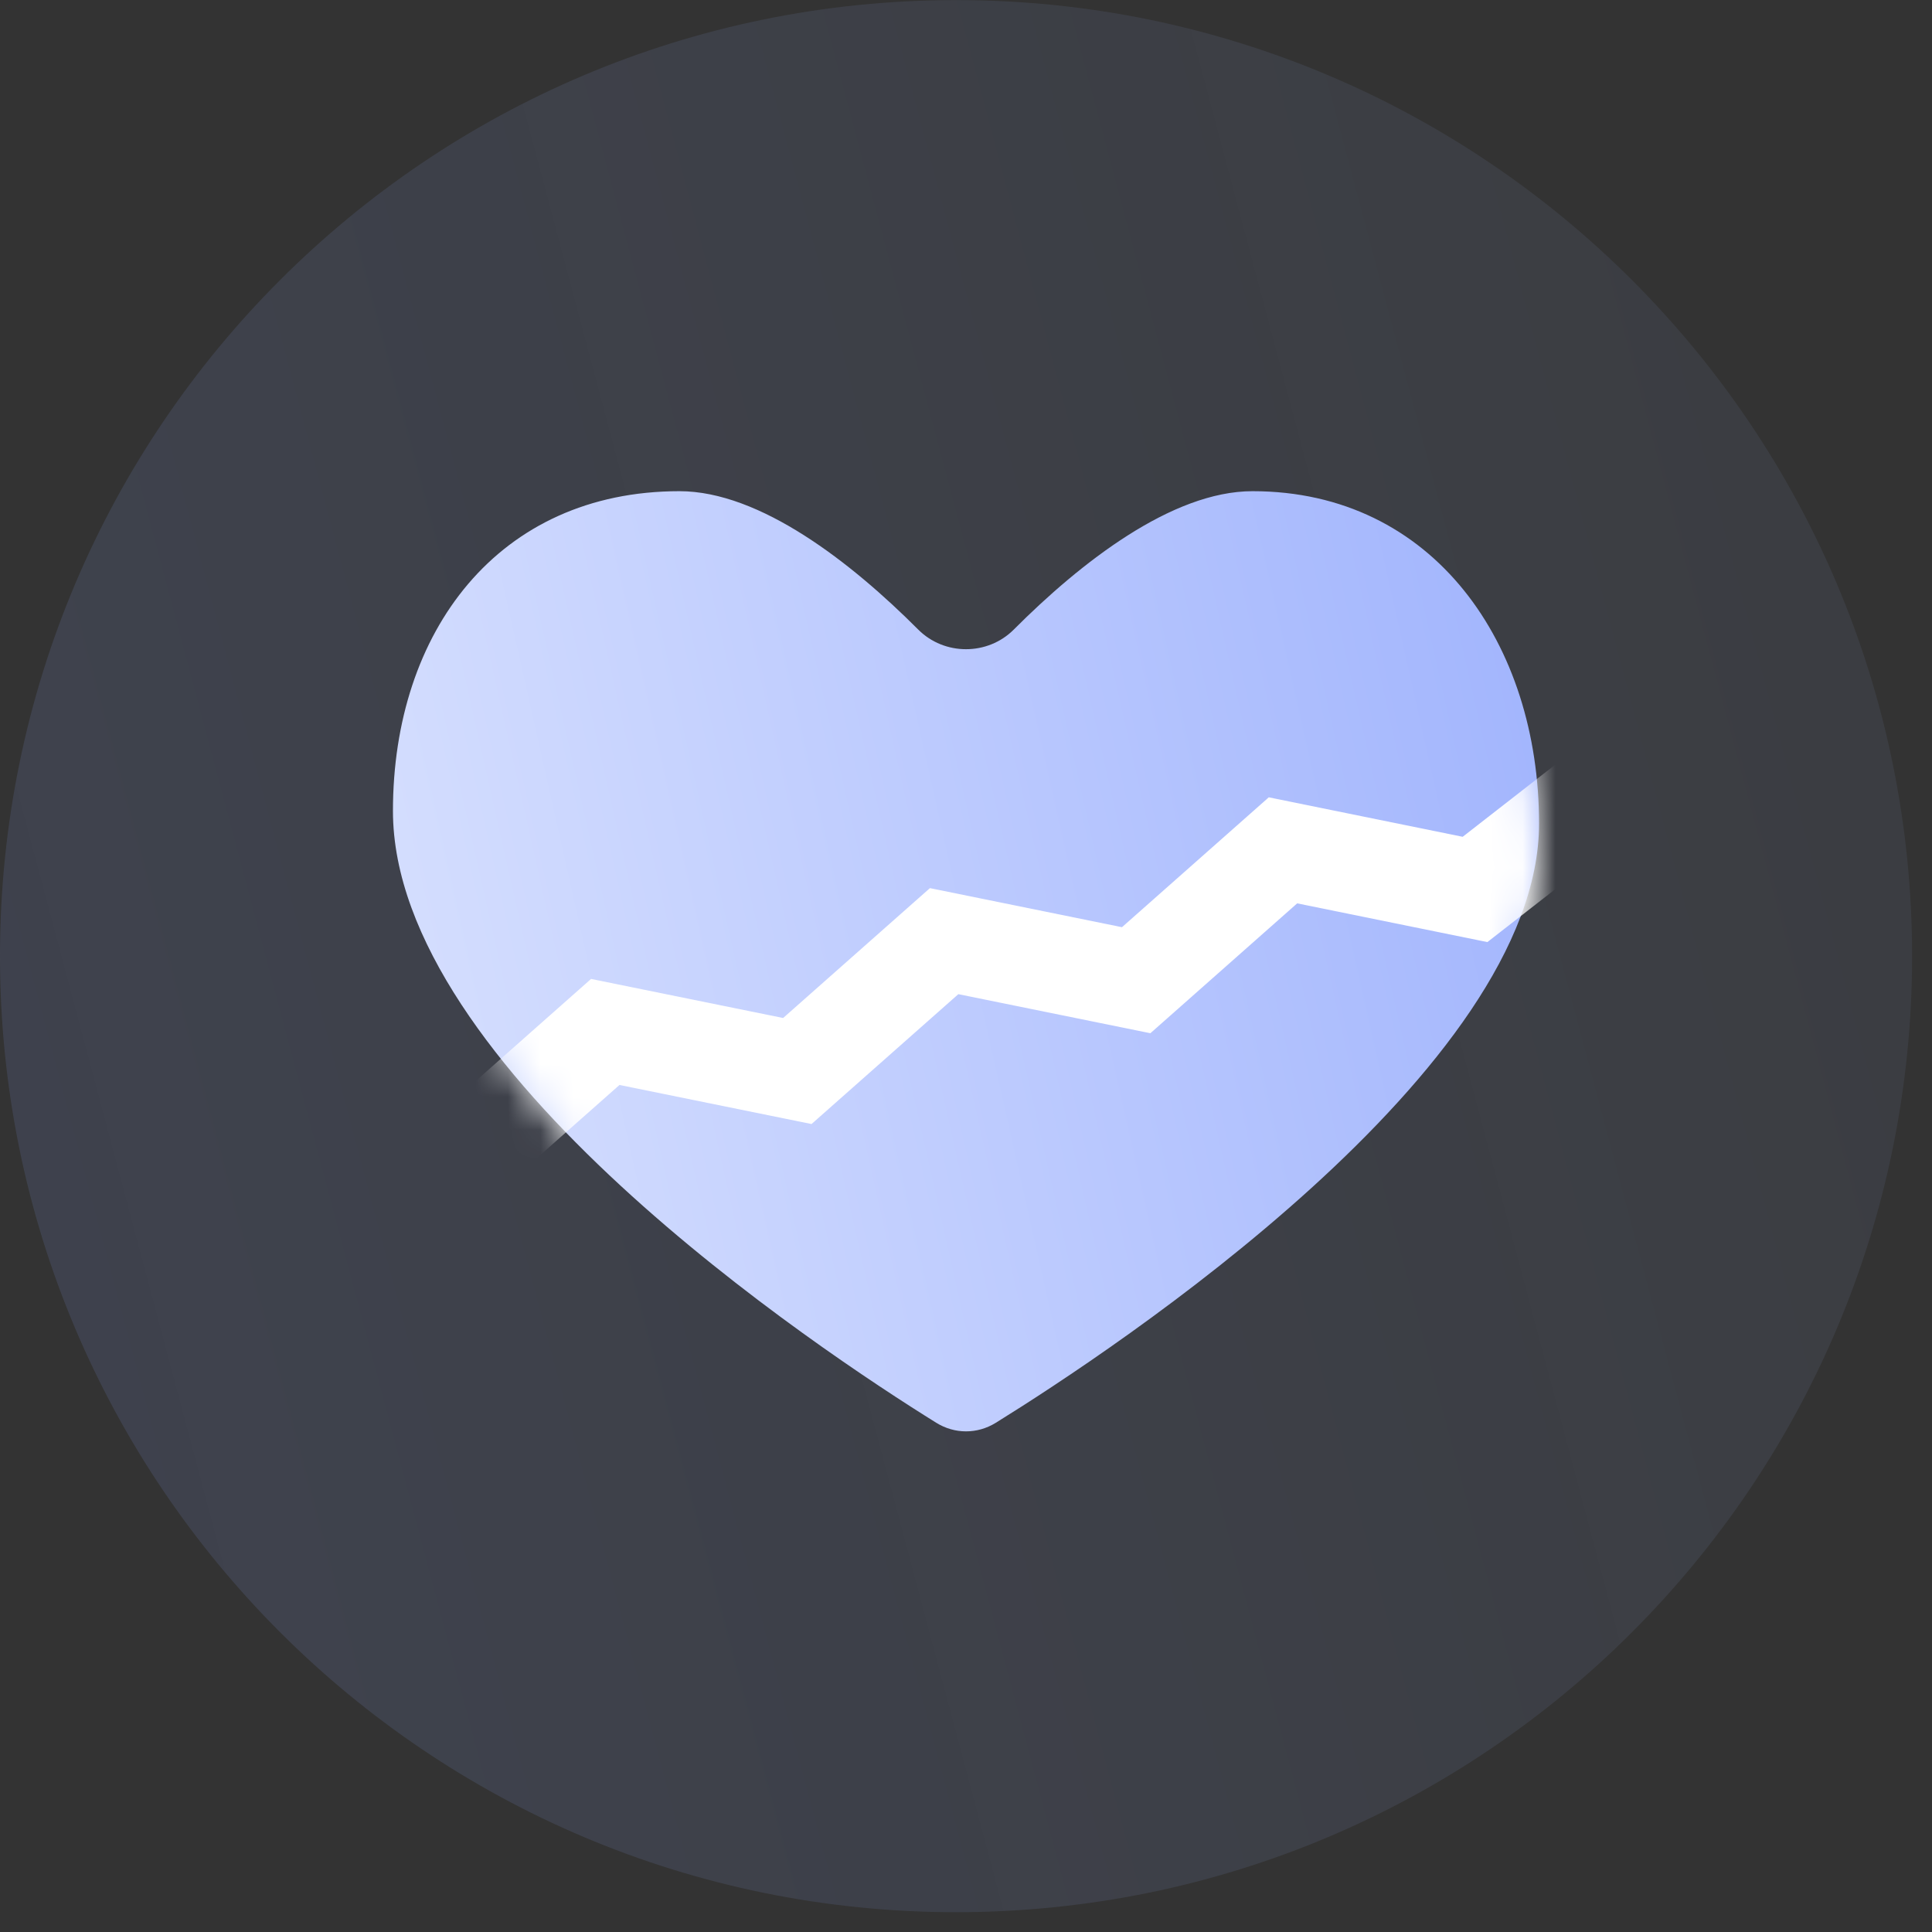
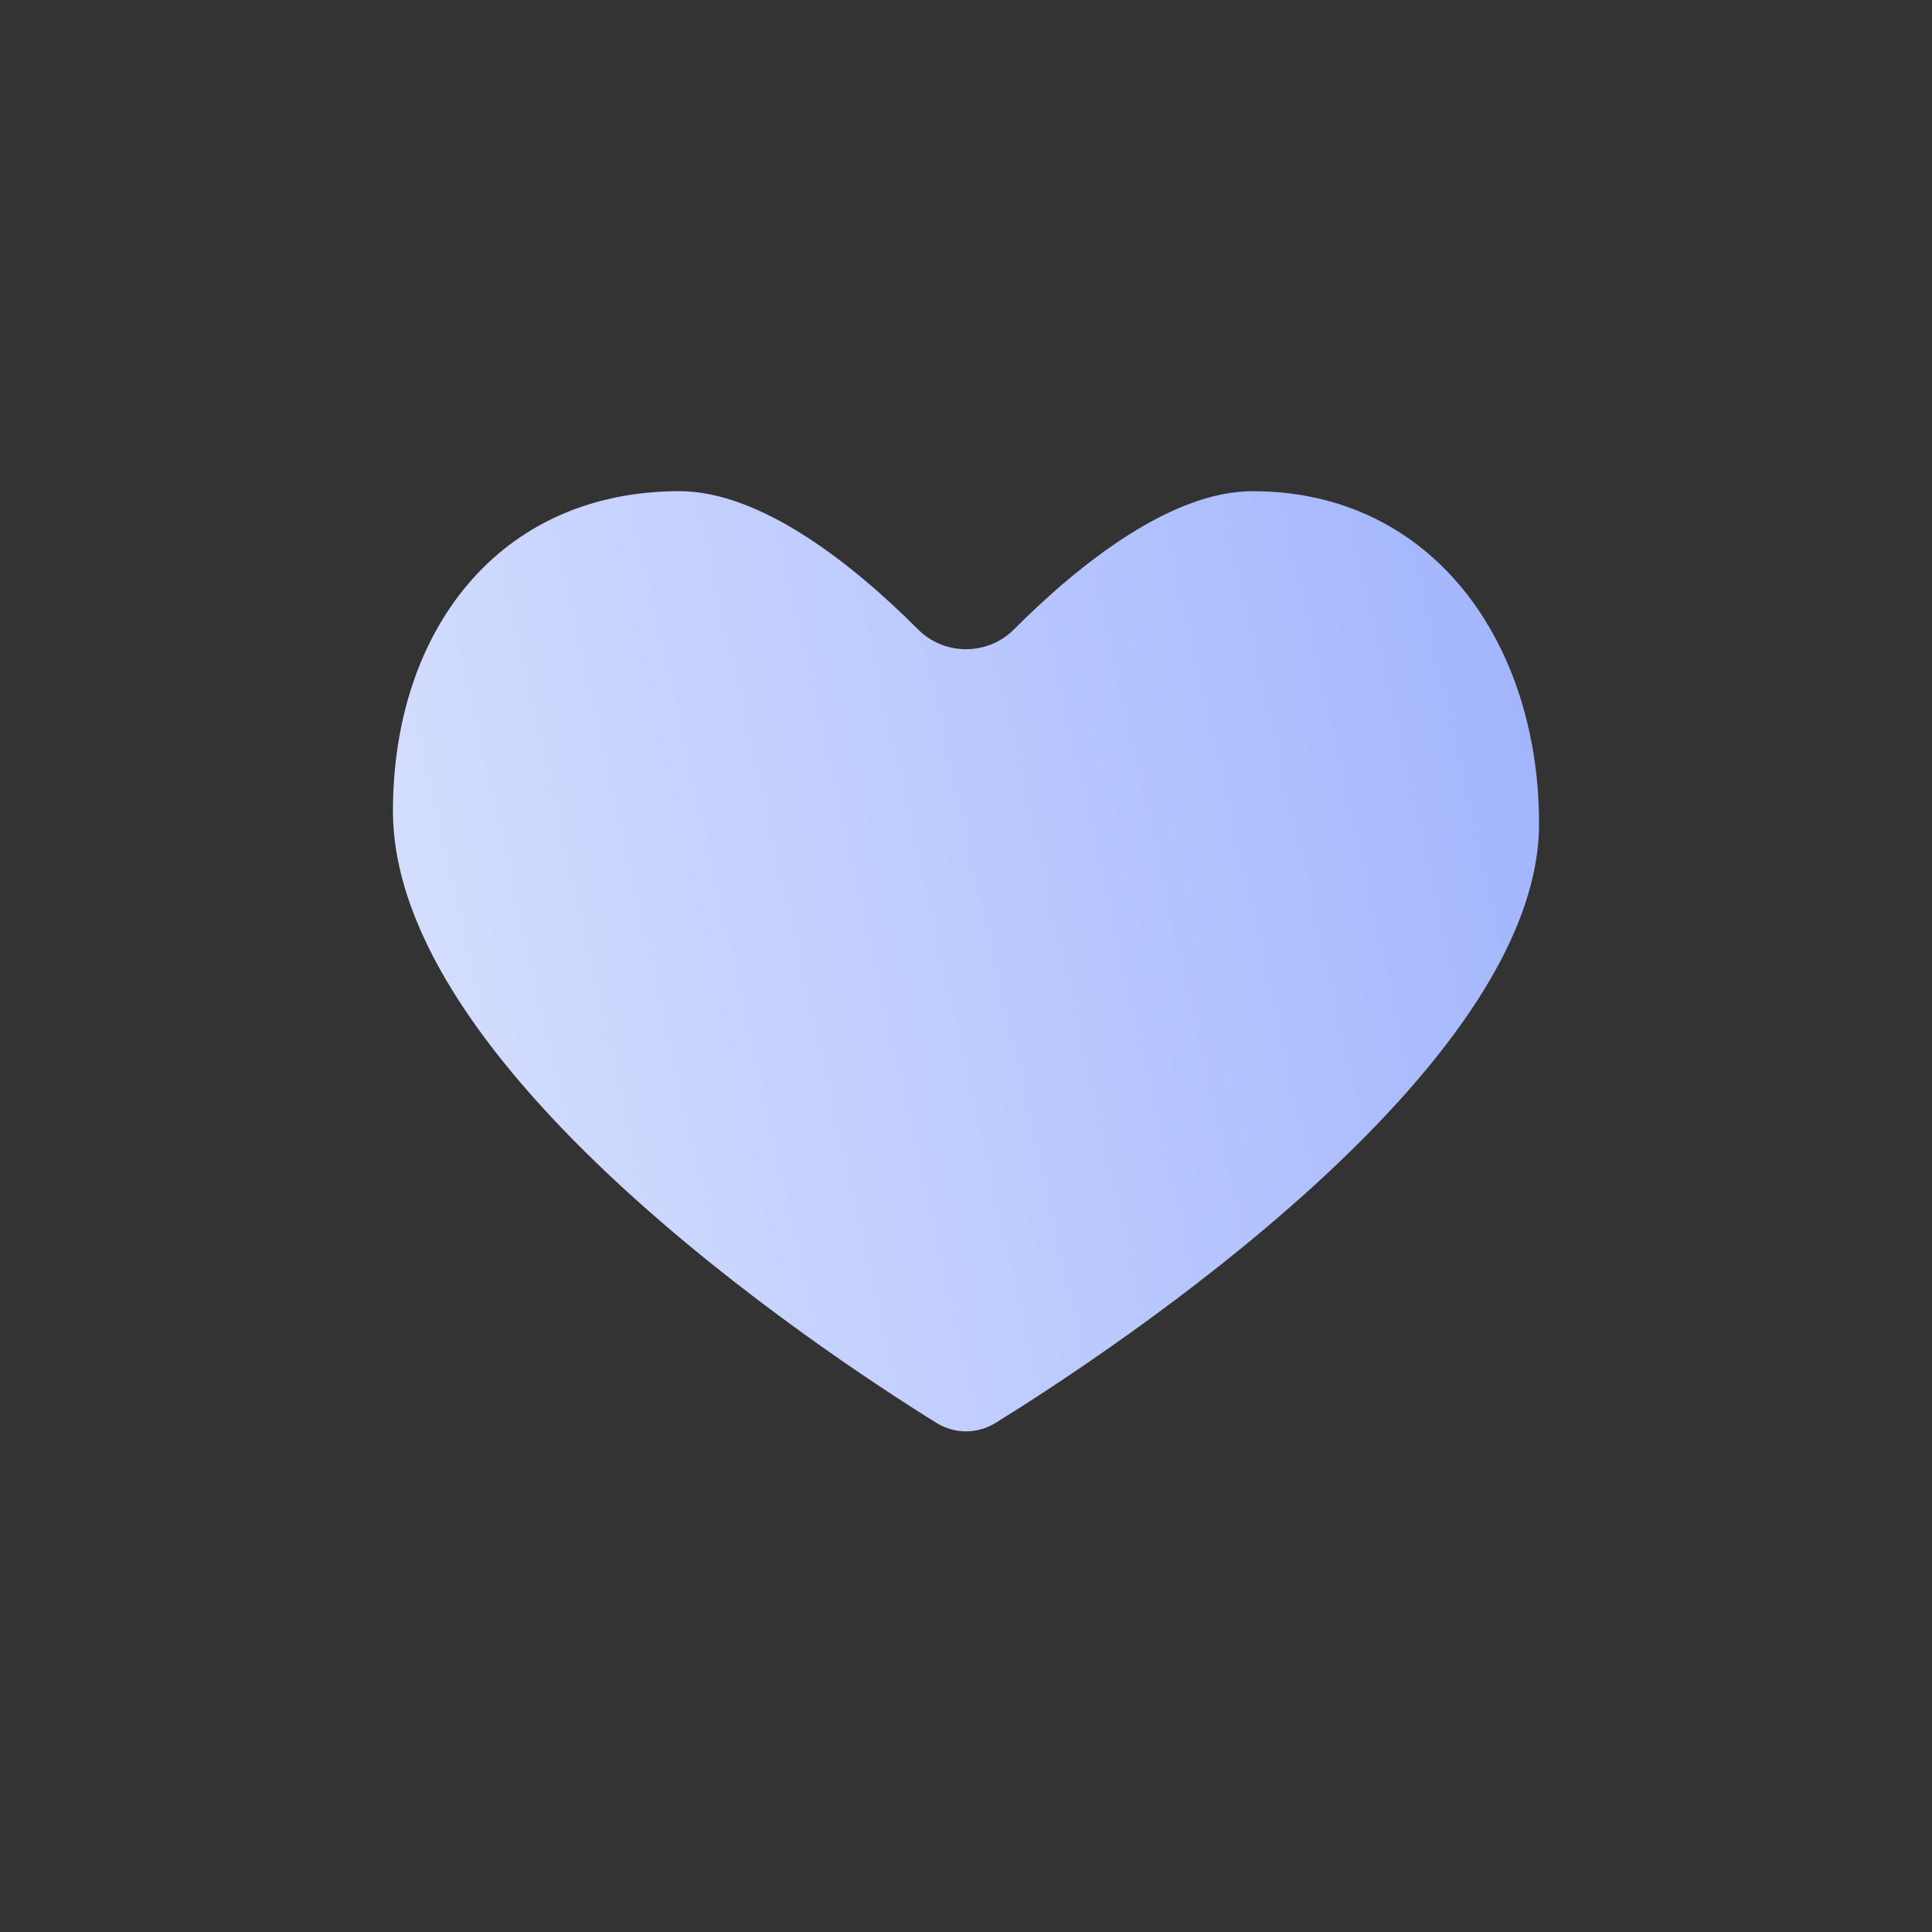
<svg xmlns="http://www.w3.org/2000/svg" width="59" height="59" viewBox="0 0 59 59" fill="none">
  <rect x="0" y="0" width="59" height="59" fill="#333333" stroke="none" />
-   <path opacity="0.2" fill-rule="evenodd" clip-rule="evenodd" d="M29.196 58.395C45.32 58.395 58.392 45.323 58.392 29.199C58.392 13.075 45.32 0.003 29.196 0.003C13.071 0.003 0 13.075 0 29.199C0 45.323 13.071 58.395 29.196 58.395Z" fill="url(#paint0_linear)" />
  <path d="M38.25 15C35.786 15 32.994 17.186 30.961 19.224C30.162 20.026 28.838 20.026 28.039 19.224C26.006 17.186 23.213 15 20.75 15C15.21 15 12 19.296 12 24.764C12 32.594 24.997 41.215 28.59 43.448C29.154 43.799 29.846 43.799 30.411 43.449C34.004 41.221 47 32.647 47 25.15C47 19.682 43.79 15 38.25 15Z" fill="url(#paint1_linear)" />
  <mask id="mask0" maskUnits="userSpaceOnUse" x="13" y="16" width="34" height="29">
-     <path d="M38.5 16.486C36.125 16.486 33.436 18.583 31.465 20.555C30.663 21.358 29.337 21.358 28.535 20.555C26.564 18.583 23.875 16.486 21.5 16.486C16.119 16.486 13 20.671 13 25.997C13 33.603 25.559 41.975 29.088 44.178C29.654 44.531 30.346 44.531 30.913 44.178C34.442 41.982 47 33.656 47 26.373C47 21.047 43.881 16.486 38.5 16.486Z" fill="url(#paint2_linear)" />
-   </mask>
+     </mask>
  <g mask="url(#mask0)">
    <path d="M50.456 22.947L45.045 27.162L39.18 25.968L34.697 29.934L28.832 28.741L24.349 32.707L18.484 31.514L14.002 35.48" stroke="white" stroke-width="3" />
  </g>
  <defs>
    <linearGradient id="paint0_linear" x1="72.864" y1="40.412" x2="-63.258" y2="76.642" gradientUnits="userSpaceOnUse">
      <stop stop-color="#A6BFFE" stop-opacity="0.32" />
      <stop offset="1" stop-color="#6D8AFC" />
    </linearGradient>
    <linearGradient id="paint1_linear" x1="-7.128" y1="56.2" x2="89.037" y2="34.541" gradientUnits="userSpaceOnUse">
      <stop stop-color="#F7FAFF" />
      <stop offset="1" stop-color="#6D8AFC" />
    </linearGradient>
    <linearGradient id="paint2_linear" x1="-5.582" y1="56.616" x2="87.86" y2="35.625" gradientUnits="userSpaceOnUse">
      <stop stop-color="#F7FAFF" />
      <stop offset="1" stop-color="#6D8AFC" />
    </linearGradient>
  </defs>
</svg>